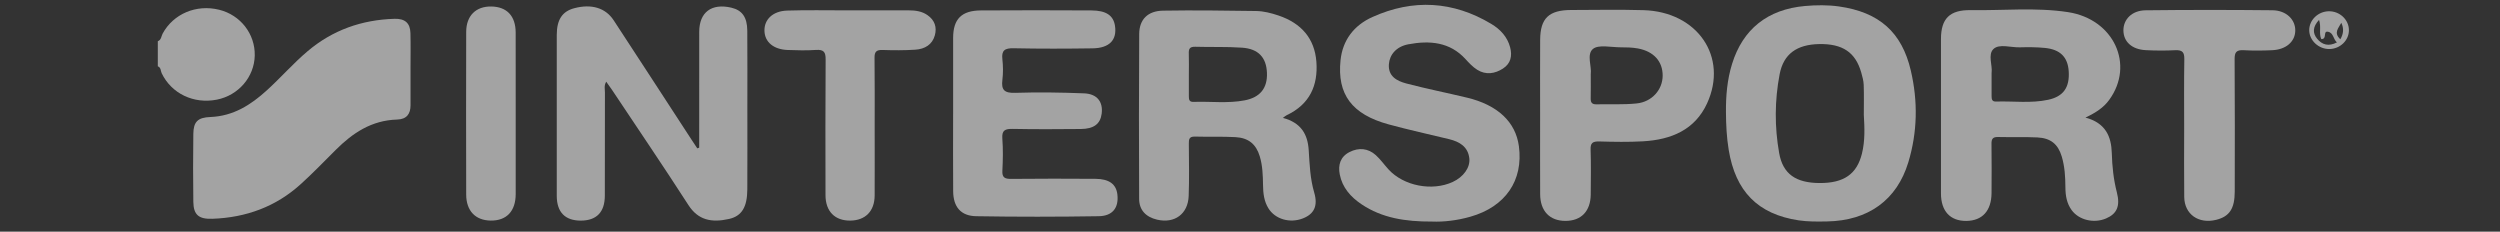
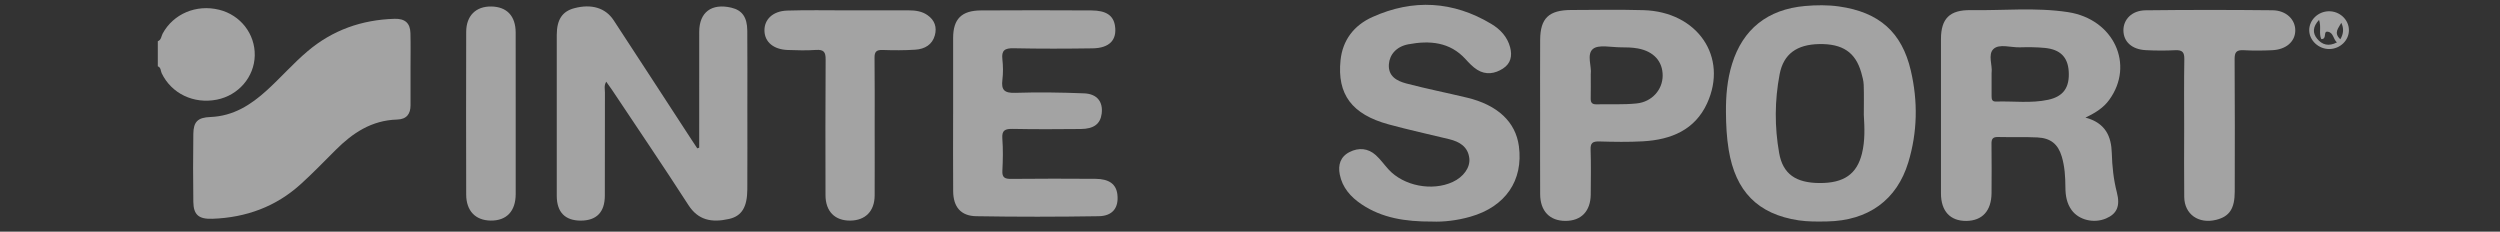
<svg xmlns="http://www.w3.org/2000/svg" width="259" height="24" viewBox="0 0 259 24" fill="none">
  <rect x="0" y="0" width="259" height="24" fill="#333333" stroke="none" />
  <g opacity="0.55" clip-path="url(#clip0_1175_9093)">
    <g clip-path="url(#clip1_1175_9093)">
      <g clip-path="url(#clip2_1175_9093)">
        <path d="M16.348 4.272C16.72 4.127 16.704 3.748 16.852 3.476C17.961 1.433 20.331 0.426 22.7 1.009C24.913 1.553 26.44 3.515 26.392 5.754C26.347 7.974 24.704 9.882 22.464 10.324C20.056 10.798 17.761 9.688 16.75 7.586C16.634 7.345 16.691 6.997 16.348 6.868V4.27V4.272Z" fill="white" />
        <path d="M72.437 15.297C72.437 11.296 72.43 7.297 72.439 3.295C72.444 1.265 73.721 0.314 75.765 0.795C76.883 1.058 77.408 1.774 77.419 3.18C77.44 5.847 77.426 8.515 77.426 11.183C77.426 13.994 77.438 16.807 77.422 19.619C77.413 21.448 76.849 22.389 75.527 22.684C73.709 23.091 72.33 22.808 71.321 21.246C68.729 17.225 66.036 13.263 63.383 9.279C63.21 9.02 63.021 8.77 62.805 8.465C62.553 8.883 62.674 9.244 62.671 9.581C62.66 13.15 62.674 16.72 62.66 20.289C62.653 21.988 61.792 22.854 60.167 22.856C58.545 22.856 57.682 21.986 57.68 20.287C57.67 14.734 57.67 9.183 57.68 3.63C57.682 2.027 58.254 1.18 59.49 0.852C61.267 0.379 62.726 0.806 63.576 2.101C66.279 6.226 68.965 10.36 71.657 14.492C71.848 14.786 72.044 15.078 72.239 15.371L72.434 15.297H72.437Z" fill="white" />
-         <path d="M132.906 12.214C134.799 12.71 135.48 13.922 135.582 15.554C135.676 17.025 135.726 18.493 136.15 19.938C136.562 21.335 136.137 22.171 134.989 22.623C133.644 23.156 132.108 22.715 131.409 21.583C130.95 20.843 130.861 20.021 130.85 19.185C130.834 18.176 130.807 17.166 130.509 16.187C130.127 14.94 129.357 14.283 127.994 14.207C126.599 14.129 125.197 14.192 123.799 14.15C123.172 14.131 123.161 14.461 123.163 14.897C123.172 16.698 123.215 18.504 123.147 20.304C123.077 22.177 121.68 23.18 119.875 22.756C118.714 22.484 118.019 21.764 118.015 20.608C117.99 14.912 117.985 9.216 118.021 3.519C118.031 2.013 118.91 1.13 120.491 1.104C123.702 1.049 126.917 1.095 130.129 1.141C130.918 1.152 131.695 1.352 132.449 1.606C134.837 2.409 136.198 4.009 136.378 6.404C136.559 8.824 135.712 10.8 133.292 11.94C133.194 11.985 133.115 12.064 132.908 12.212L132.906 12.214ZM123.165 7.721C123.165 8.476 123.165 9.233 123.165 9.988C123.165 10.301 123.202 10.571 123.638 10.556C125.408 10.491 127.192 10.734 128.946 10.397C130.566 10.086 131.318 9.118 131.256 7.547C131.195 5.969 130.382 5.06 128.691 4.94C127.076 4.825 125.447 4.894 123.827 4.844C123.231 4.825 123.14 5.092 123.159 5.562C123.184 6.28 123.165 7.003 123.165 7.723V7.721Z" fill="white" />
        <path d="M216.048 12.181C218.152 12.736 218.734 14.159 218.782 15.863C218.82 17.238 218.961 18.587 219.306 19.927C219.675 21.35 219.313 22.151 218.186 22.632C216.925 23.169 215.376 22.797 214.628 21.775C214.108 21.063 213.981 20.256 213.976 19.41C213.969 18.328 213.91 17.247 213.592 16.198C213.208 14.932 212.449 14.303 211.075 14.238C209.716 14.172 208.353 14.229 206.992 14.194C206.406 14.179 206.312 14.446 206.319 14.921C206.337 16.616 206.337 18.311 206.324 20.006C206.308 21.844 205.363 22.871 203.711 22.887C202.043 22.902 201.087 21.877 201.084 20.045C201.08 14.707 201.077 9.372 201.084 4.035C201.087 1.929 201.986 1.017 204.163 1.05C207.523 1.102 210.904 0.747 214.242 1.256C218.995 1.981 221.172 6.707 218.511 10.351C217.932 11.148 217.137 11.67 216.046 12.184L216.048 12.181ZM206.328 7.512C206.328 8.43 206.331 9.185 206.328 9.938C206.328 10.247 206.351 10.536 206.785 10.521C208.589 10.462 210.407 10.723 212.193 10.336C213.774 9.995 214.426 9.052 214.319 7.386C214.226 5.917 213.438 5.116 211.836 4.964C210.977 4.881 210.104 4.879 209.241 4.903C208.312 4.929 207.117 4.511 206.521 5.079C205.924 5.649 206.431 6.789 206.333 7.51L206.328 7.512Z" fill="white" />
        <path d="M42.531 7.22C42.531 8.448 42.529 9.673 42.531 10.9C42.534 11.796 42.136 12.358 41.141 12.386C38.487 12.462 36.524 13.789 34.777 15.534C33.575 16.733 32.396 17.956 31.135 19.096C28.585 21.403 25.507 22.543 22.005 22.665C20.594 22.715 20.047 22.262 20.029 20.907C19.997 18.563 19.997 16.218 20.029 13.872C20.045 12.61 20.49 12.173 21.787 12.123C24.18 12.031 25.991 10.861 27.642 9.359C29.094 8.041 30.373 6.566 31.88 5.295C34.456 3.119 37.465 2.051 40.877 1.948C41.95 1.916 42.497 2.39 42.522 3.432C42.554 4.694 42.529 5.956 42.529 7.22H42.531Z" fill="white" />
        <path d="M178.809 11.646C178.793 9.947 178.934 8.265 179.44 6.627C180.549 3.036 183.105 0.967 187.002 0.621C188.161 0.519 189.358 0.506 190.505 0.667C194.697 1.257 197.035 3.35 197.96 7.308C198.703 10.489 198.653 13.676 197.701 16.816C196.517 20.724 193.545 22.867 189.281 22.941C188.302 22.959 187.304 22.972 186.343 22.828C182.108 22.191 179.797 19.823 179.093 15.522C178.881 14.236 178.818 12.943 178.809 11.646ZM193.091 11.925C193.091 10.88 193.116 9.838 193.08 8.796C193.064 8.369 192.946 7.941 192.828 7.525C192.234 5.423 190.894 4.52 188.465 4.566C186.159 4.61 184.771 5.584 184.369 7.695C183.853 10.402 183.839 13.148 184.321 15.859C184.707 18.035 186.057 18.949 188.508 18.962C191.03 18.975 192.373 18.039 192.9 15.902C193.223 14.592 193.173 13.257 193.093 11.925H193.091Z" fill="white" />
        <path d="M148.372 22.954C145.568 22.967 143.176 22.58 141.072 21.174C139.922 20.406 139.063 19.429 138.798 18.067C138.607 17.088 138.859 16.237 139.811 15.752C140.761 15.267 141.735 15.35 142.537 16.076C143.026 16.52 143.41 17.068 143.857 17.558C145.423 19.264 148.363 19.834 150.497 18.853C151.614 18.339 152.332 17.351 152.221 16.398C152.085 15.217 151.237 14.684 150.126 14.416C148.04 13.911 145.939 13.452 143.871 12.889C140.054 11.851 138.513 9.775 138.879 6.243C139.095 4.165 140.258 2.629 142.185 1.763C146.391 -0.13 150.533 0.103 154.491 2.473C155.434 3.036 156.165 3.82 156.449 4.899C156.683 5.784 156.524 6.574 155.706 7.103C154.87 7.643 153.932 7.786 153.044 7.231C152.58 6.942 152.191 6.522 151.821 6.117C150.201 4.344 148.111 4.174 145.9 4.59C144.664 4.823 143.962 5.66 143.889 6.646C143.796 7.901 144.707 8.391 145.716 8.654C147.79 9.198 149.899 9.616 151.985 10.117C155.159 10.876 157.024 12.638 157.358 15.147C157.831 18.7 155.963 21.418 152.332 22.451C150.944 22.848 149.524 23.004 148.374 22.954H148.372Z" fill="white" />
        <path d="M98.745 11.805C98.745 9.174 98.739 6.544 98.745 3.913C98.752 1.972 99.613 1.095 101.613 1.08C105.43 1.054 109.247 1.061 113.064 1.08C114.602 1.087 115.345 1.602 115.511 2.666C115.738 4.133 114.945 4.982 113.196 5.008C110.476 5.047 107.752 5.058 105.032 4.999C104.089 4.977 103.744 5.221 103.846 6.133C103.926 6.846 103.933 7.58 103.846 8.291C103.724 9.305 104.035 9.655 105.175 9.618C107.552 9.54 109.938 9.577 112.314 9.671C113.662 9.723 114.289 10.552 114.134 11.772C114 12.834 113.33 13.354 111.967 13.365C109.624 13.385 107.279 13.402 104.937 13.354C104.126 13.337 103.778 13.491 103.842 14.349C103.926 15.461 103.903 16.583 103.846 17.697C103.812 18.385 104.087 18.542 104.76 18.533C107.67 18.502 110.581 18.507 113.489 18.526C114.918 18.537 115.638 19.081 115.761 20.15C115.916 21.507 115.282 22.375 113.832 22.399C109.601 22.465 105.366 22.473 101.136 22.399C99.531 22.373 98.759 21.425 98.748 19.808C98.727 17.14 98.743 14.475 98.743 11.807L98.745 11.805Z" fill="white" />
        <path d="M159.556 12.02C159.556 9.39 159.544 6.761 159.56 4.131C159.574 1.892 160.458 1.043 162.773 1.036C165.265 1.028 167.76 0.982 170.253 1.052C175.862 1.206 179.064 5.9 176.853 10.71C175.594 13.45 173.15 14.472 170.216 14.64C168.71 14.727 167.194 14.697 165.686 14.655C165.002 14.638 164.761 14.81 164.786 15.495C164.838 17.042 164.811 18.593 164.8 20.141C164.786 21.879 163.814 22.889 162.175 22.884C160.549 22.882 159.569 21.866 159.56 20.123C159.547 17.421 159.556 14.72 159.556 12.018V12.02ZM164.802 7.666C164.802 8.635 164.813 9.424 164.797 10.216C164.791 10.612 164.929 10.817 165.377 10.808C166.772 10.778 168.176 10.858 169.557 10.717C171.155 10.552 172.243 9.287 172.252 7.845C172.261 6.369 171.334 5.323 169.68 5.018C169.094 4.912 168.48 4.901 167.878 4.901C166.904 4.901 165.618 4.596 165.036 5.066C164.35 5.619 164.913 6.89 164.804 7.666H164.802Z" fill="white" />
        <path d="M226.28 13.272C226.28 10.891 226.255 8.513 226.296 6.135C226.307 5.439 226.119 5.164 225.353 5.201C224.335 5.254 223.31 5.247 222.292 5.195C220.861 5.121 219.993 4.318 219.986 3.147C219.979 2.005 220.87 1.085 222.274 1.067C226.659 1.015 231.045 1.017 235.43 1.063C236.868 1.078 237.827 2.046 237.79 3.206C237.756 4.331 236.822 5.138 235.4 5.201C234.419 5.245 233.433 5.258 232.453 5.201C231.699 5.158 231.501 5.408 231.506 6.115C231.538 10.693 231.529 15.271 231.519 19.852C231.515 21.623 230.967 22.43 229.606 22.771C227.782 23.229 226.31 22.206 226.287 20.411C226.257 18.032 226.28 15.652 226.28 13.272Z" fill="white" />
        <path d="M90.616 13.337C90.616 15.646 90.627 17.952 90.614 20.261C90.604 21.875 89.657 22.835 88.098 22.854C86.49 22.874 85.524 21.897 85.522 20.217C85.515 15.53 85.504 10.841 85.535 6.155C85.54 5.421 85.367 5.117 84.54 5.173C83.563 5.239 82.575 5.215 81.593 5.178C80.141 5.121 79.237 4.36 79.198 3.215C79.158 2.023 80.057 1.144 81.552 1.096C83.593 1.03 85.635 1.074 87.678 1.072C89.834 1.072 91.988 1.072 94.144 1.072C94.84 1.072 95.51 1.165 96.082 1.564C96.844 2.09 97.08 2.828 96.848 3.668C96.582 4.629 95.805 5.082 94.835 5.147C93.706 5.223 92.567 5.215 91.434 5.178C90.779 5.156 90.595 5.38 90.602 5.985C90.632 8.437 90.614 10.889 90.616 13.341V13.337Z" fill="white" />
        <path d="M53.426 11.792C53.426 14.564 53.431 17.338 53.426 20.11C53.422 21.882 52.479 22.872 50.838 22.852C49.261 22.835 48.303 21.851 48.298 20.158C48.285 14.54 48.282 8.922 48.298 3.304C48.303 1.624 49.307 0.647 50.897 0.673C52.511 0.699 53.417 1.655 53.424 3.363C53.433 6.172 53.426 8.981 53.426 11.79V11.792Z" fill="white" />
        <path d="M243.348 3.13C243.348 4.179 242.448 5.055 241.348 5.079C240.217 5.105 239.231 4.189 239.235 3.117C239.24 2.072 240.144 1.195 241.244 1.167C242.384 1.139 243.348 2.035 243.348 3.128V3.13ZM240.258 2.055C239.59 2.775 239.569 3.417 240.053 4.011C240.564 4.64 241.248 4.844 242.105 4.392C241.714 4.061 241.76 3.4 241.182 3.289C240.624 3.18 241.128 4.061 240.485 4.052C240.215 3.465 240.501 2.808 240.255 2.055H240.258ZM242.457 4.068C242.799 3.499 242.834 2.93 242.559 2.362C242.273 2.914 241.728 3.393 242.457 4.068Z" fill="white" />
      </g>
    </g>
  </g>
  <defs>
    <clipPath id="clip0_1175_9093">
      <rect width="258" height="23" fill="white" transform="translate(0.705 0.5)" />
    </clipPath>
    <clipPath id="clip1_1175_9093">
      <rect width="258" height="23" fill="white" transform="translate(0.705 0.5)" />
    </clipPath>
    <clipPath id="clip2_1175_9093">
      <rect width="228" height="23" fill="white" transform="translate(15.705 0.5)" />
    </clipPath>
  </defs>
</svg>